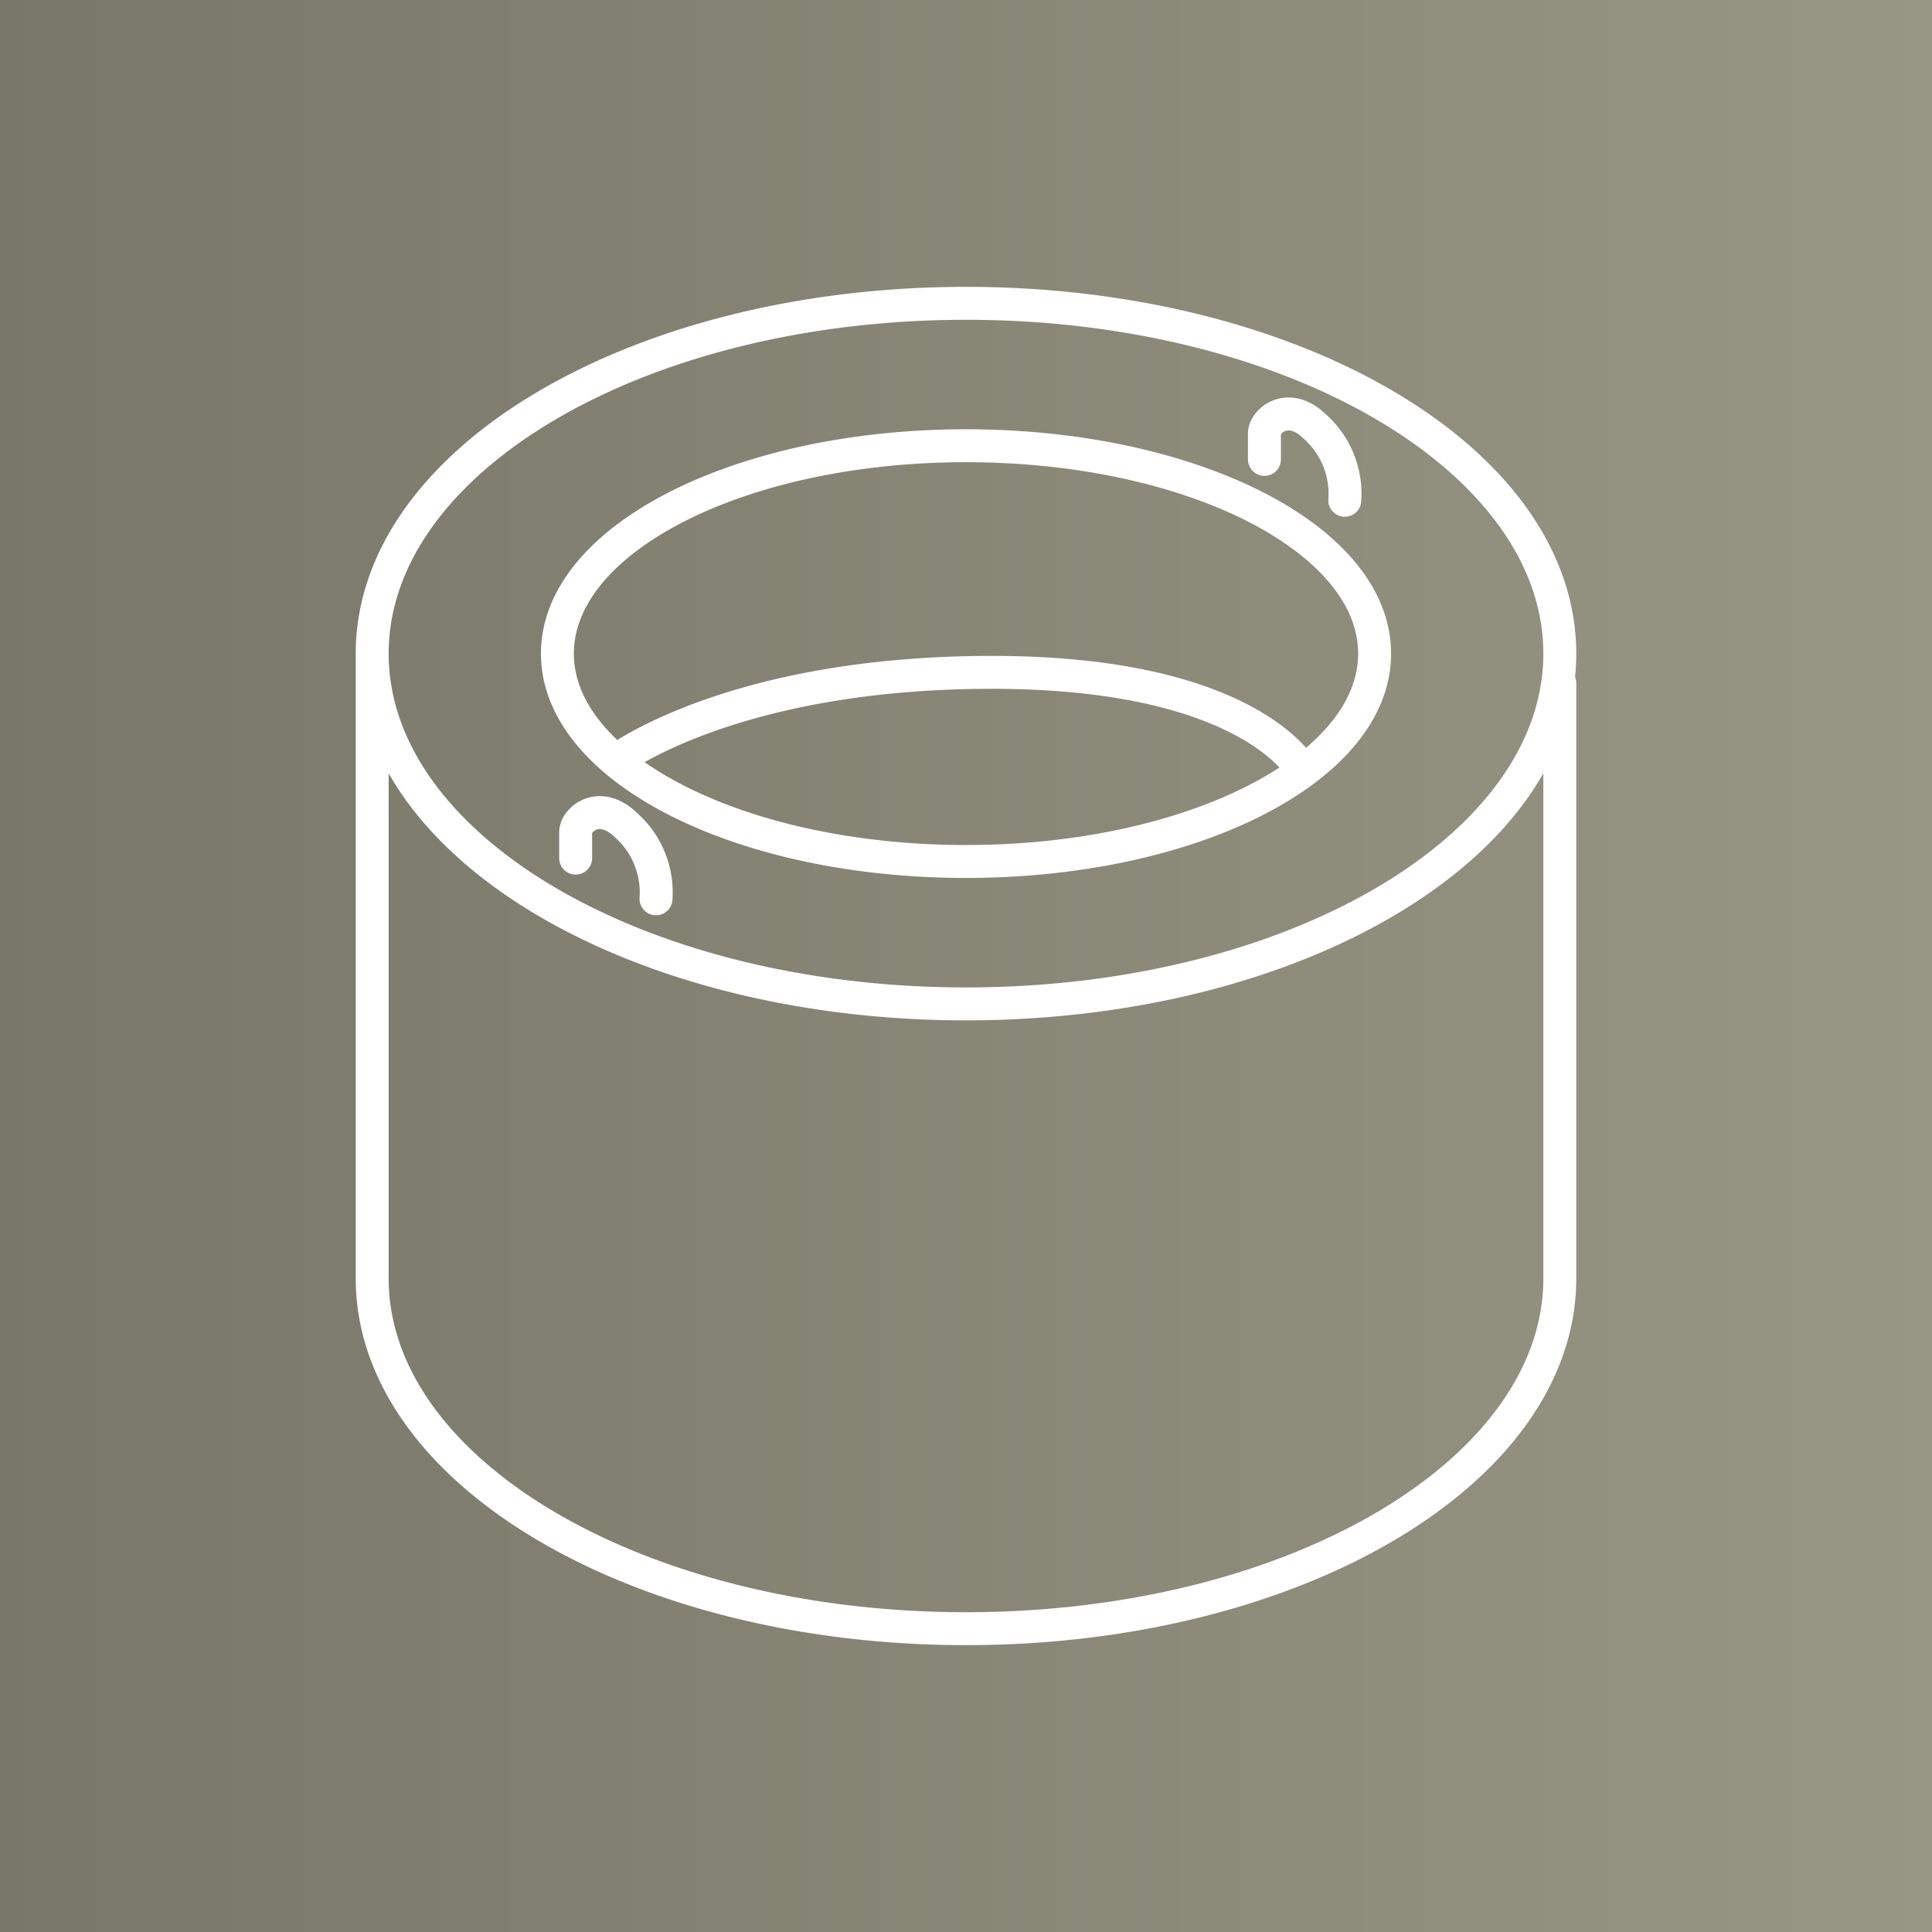
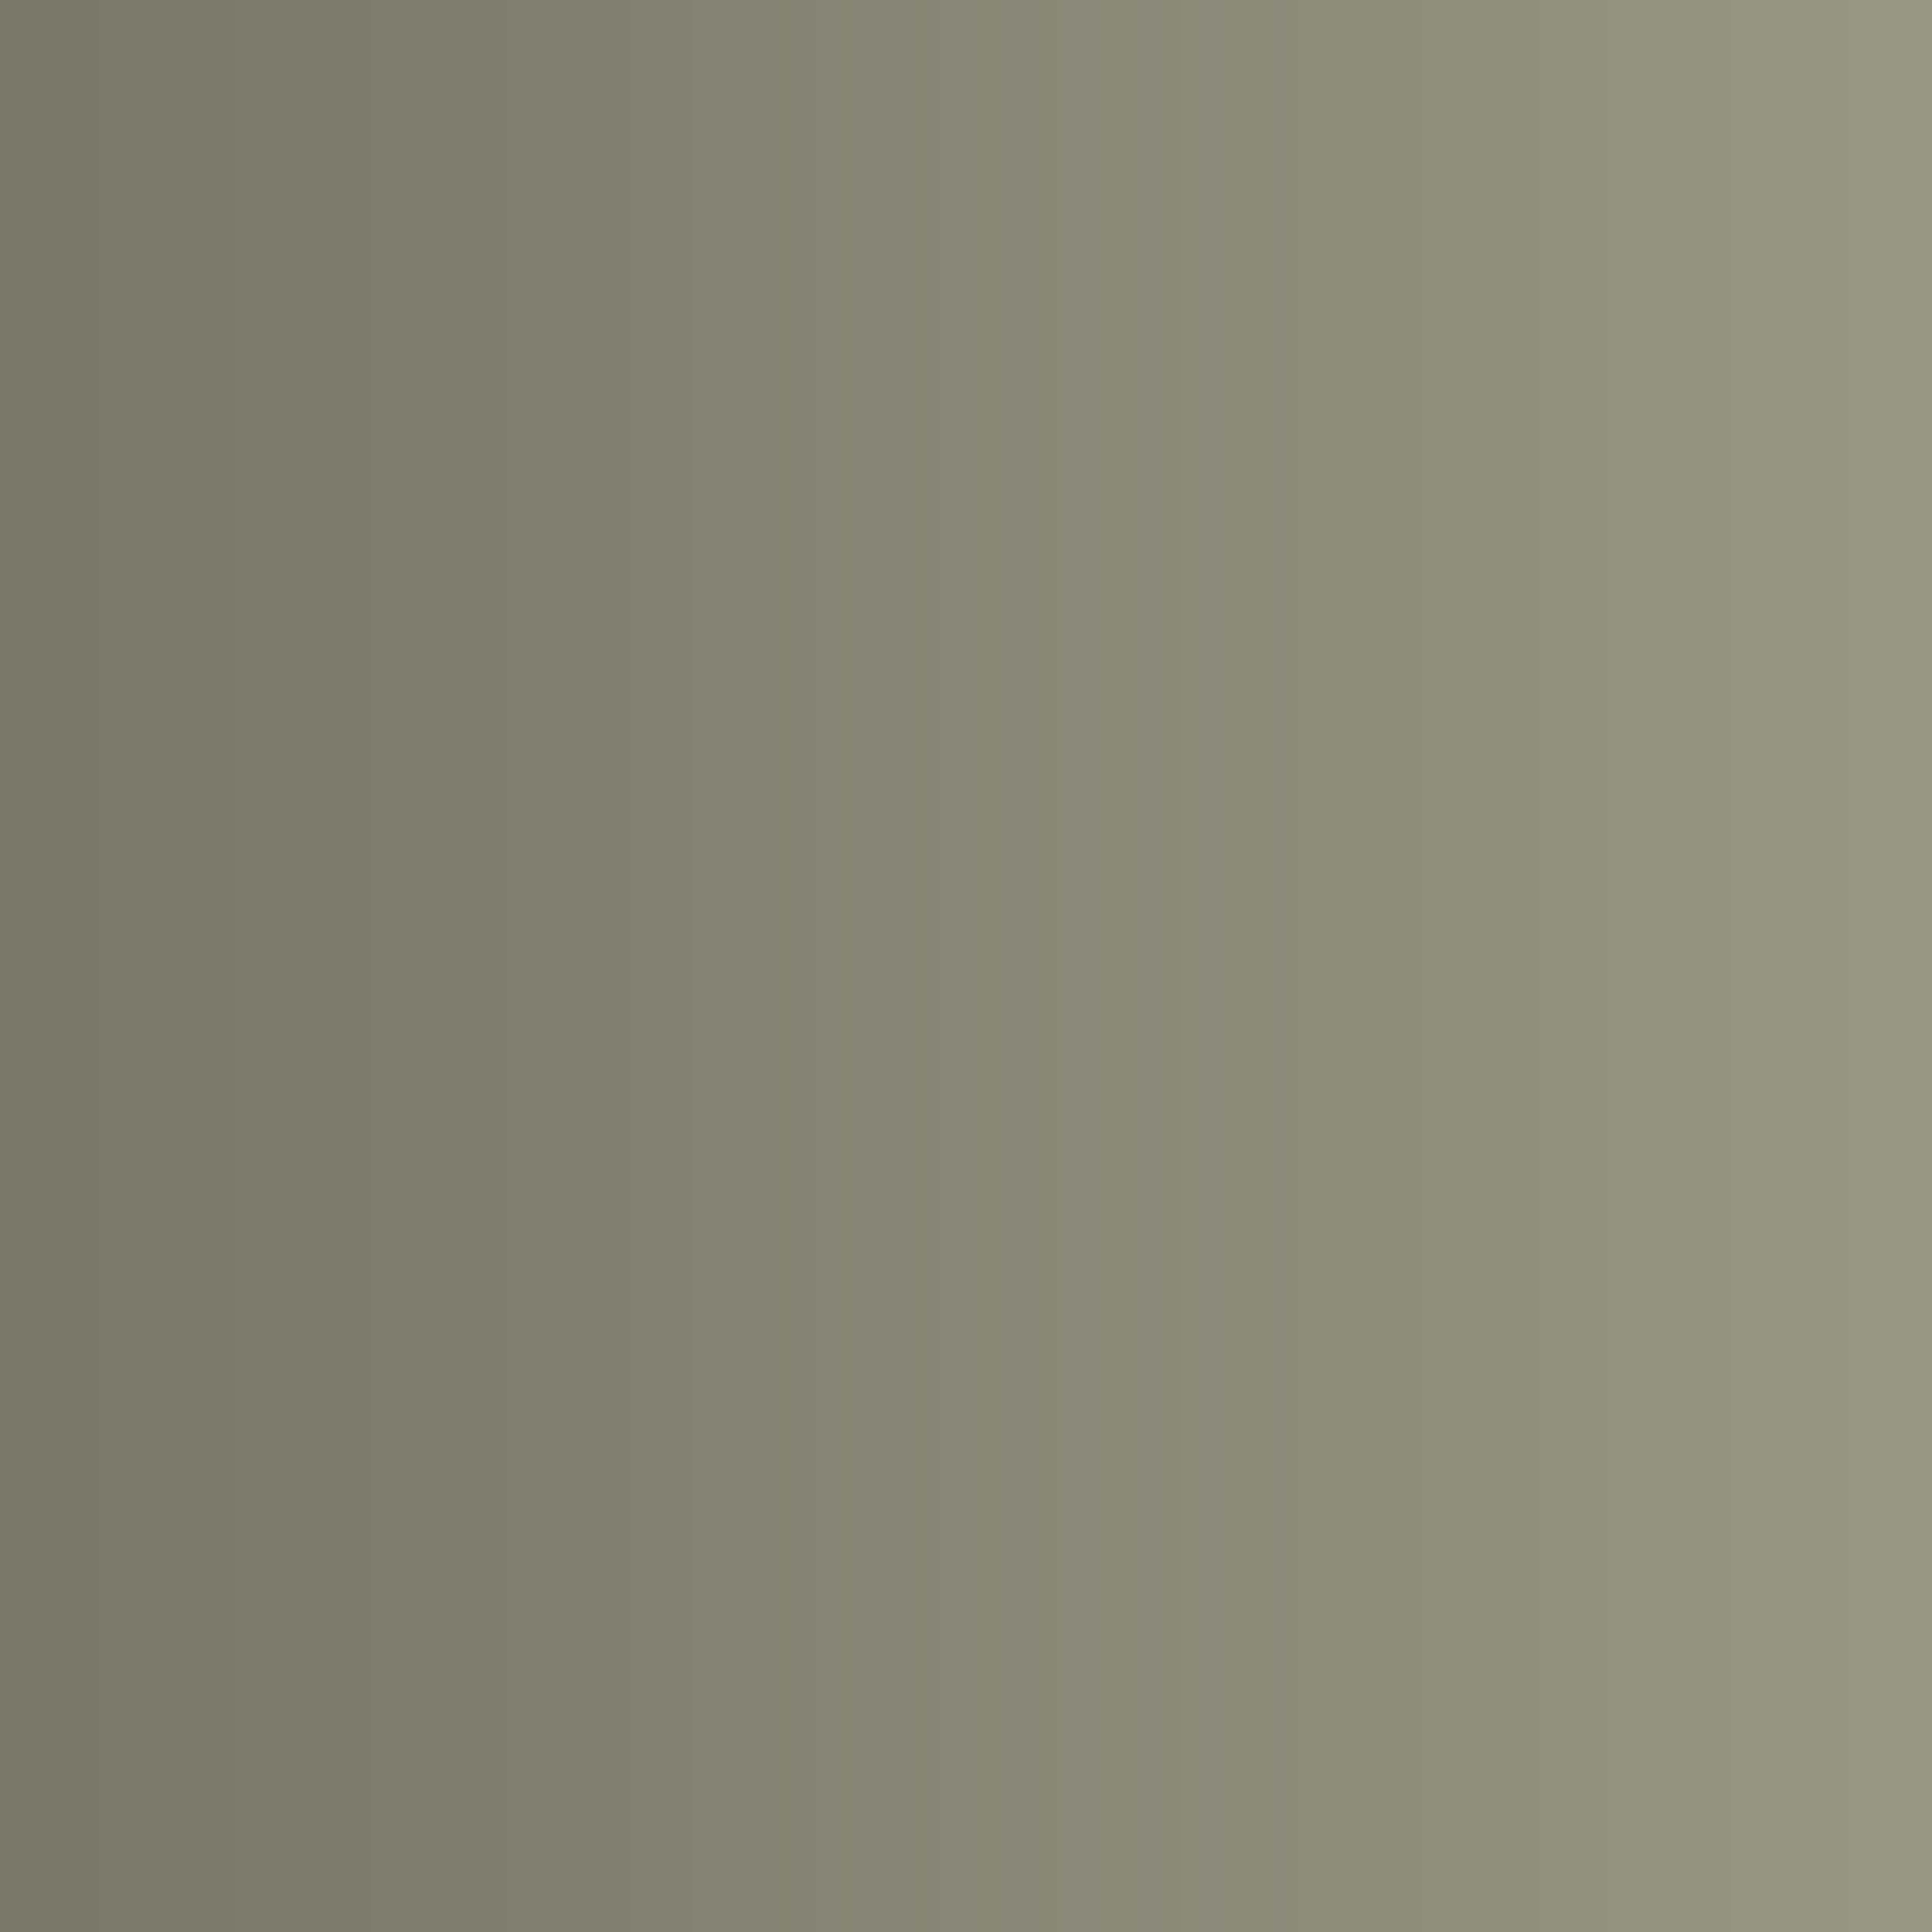
<svg xmlns="http://www.w3.org/2000/svg" width="88" height="88" viewBox="0 0 88 88">
  <rect x="0" y="0" width="88" height="88" fill="#333333" stroke="none" />
  <defs>
    <linearGradient id="linear-gradient" y1="0.5" x2="1" y2="0.5" gradientUnits="objectBoundingBox">
      <stop offset="0" stop-color="#787768" />
      <stop offset="1" stop-color="#989684" />
    </linearGradient>
    <clipPath id="clip-path">
-       <path id="Path_37512" data-name="Path 37512" d="M0,0H55.594V-61.868H0Z" fill="none" />
+       <path id="Path_37512" data-name="Path 37512" d="M0,0V-61.868H0Z" fill="none" />
    </clipPath>
  </defs>
  <g id="Group_158323" data-name="Group 158323" transform="translate(-508 -190)">
    <rect id="Rectangle_70948" data-name="Rectangle 70948" width="88" height="88" transform="translate(508 190)" fill="url(#linear-gradient)" />
    <g id="Group_158293" data-name="Group 158293" transform="translate(524.203 264.934)">
      <g id="Group_158292" data-name="Group 158292" clip-path="url(#clip-path)">
        <g id="Group_158291" data-name="Group 158291" transform="translate(46.409 -45.163)">
-           <path id="Path_37511" data-name="Path 37511" d="M0,0C0,5.229-8.333,9.468-18.612,9.468S-37.223,5.229-37.223,0s8.332-9.468,18.611-9.468S0-5.229,0,0ZM8.435,0c0,8.812-12.109,15.955-27.047,15.955S-45.659,8.812-45.659,0s12.11-15.955,27.047-15.955S8.435-8.812,8.435,0Zm0,1.343V28.458c0,8.812-12.109,15.955-27.047,15.955S-45.659,37.27-45.659,28.458V0m11.1,4.881S-29.28.854-17.428.854s14.165,4.5,14.165,4.5m-1.756-14.2v-1.177c0-.575,1.071-1.491,2.274-.34A4.1,4.1,0,0,1-1.359-6.984m-35.033,16.3V8.135c0-.576,1.072-1.491,2.275-.34a4.1,4.1,0,0,1,1.385,3.374" fill="none" stroke="#fff" stroke-linecap="round" stroke-linejoin="round" stroke-width="1.5" />
-         </g>
+           </g>
      </g>
    </g>
  </g>
</svg>